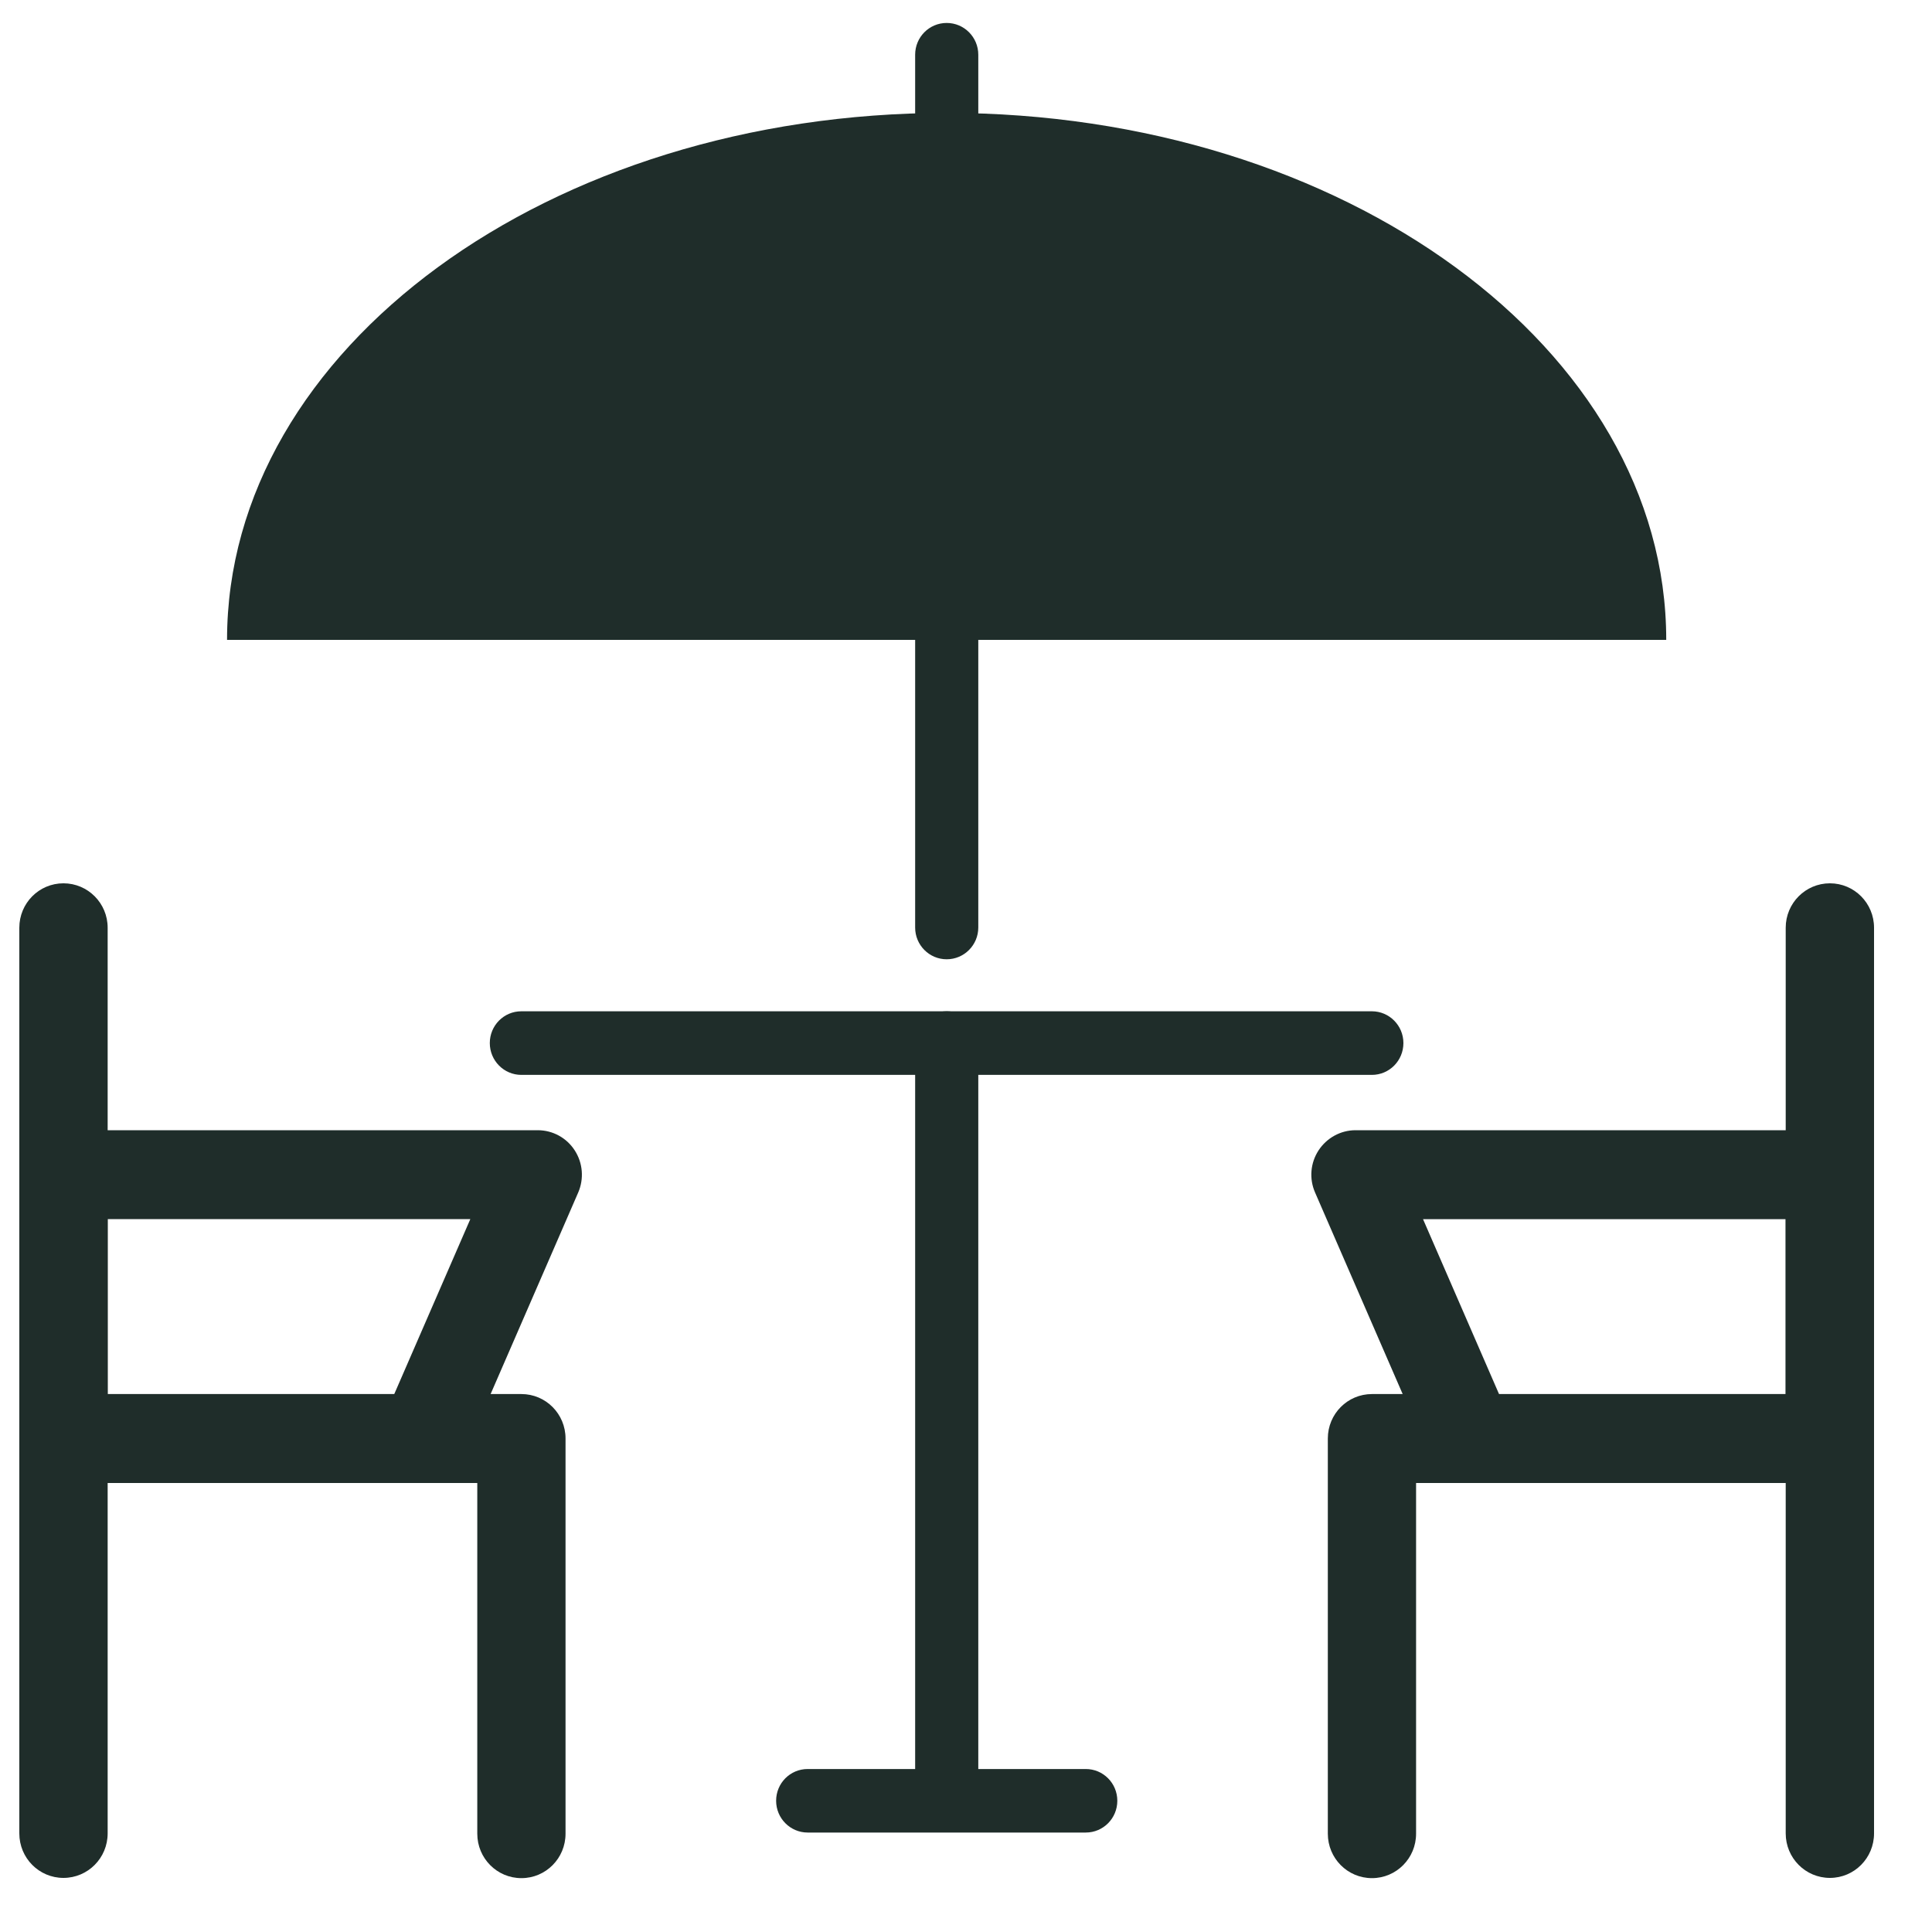
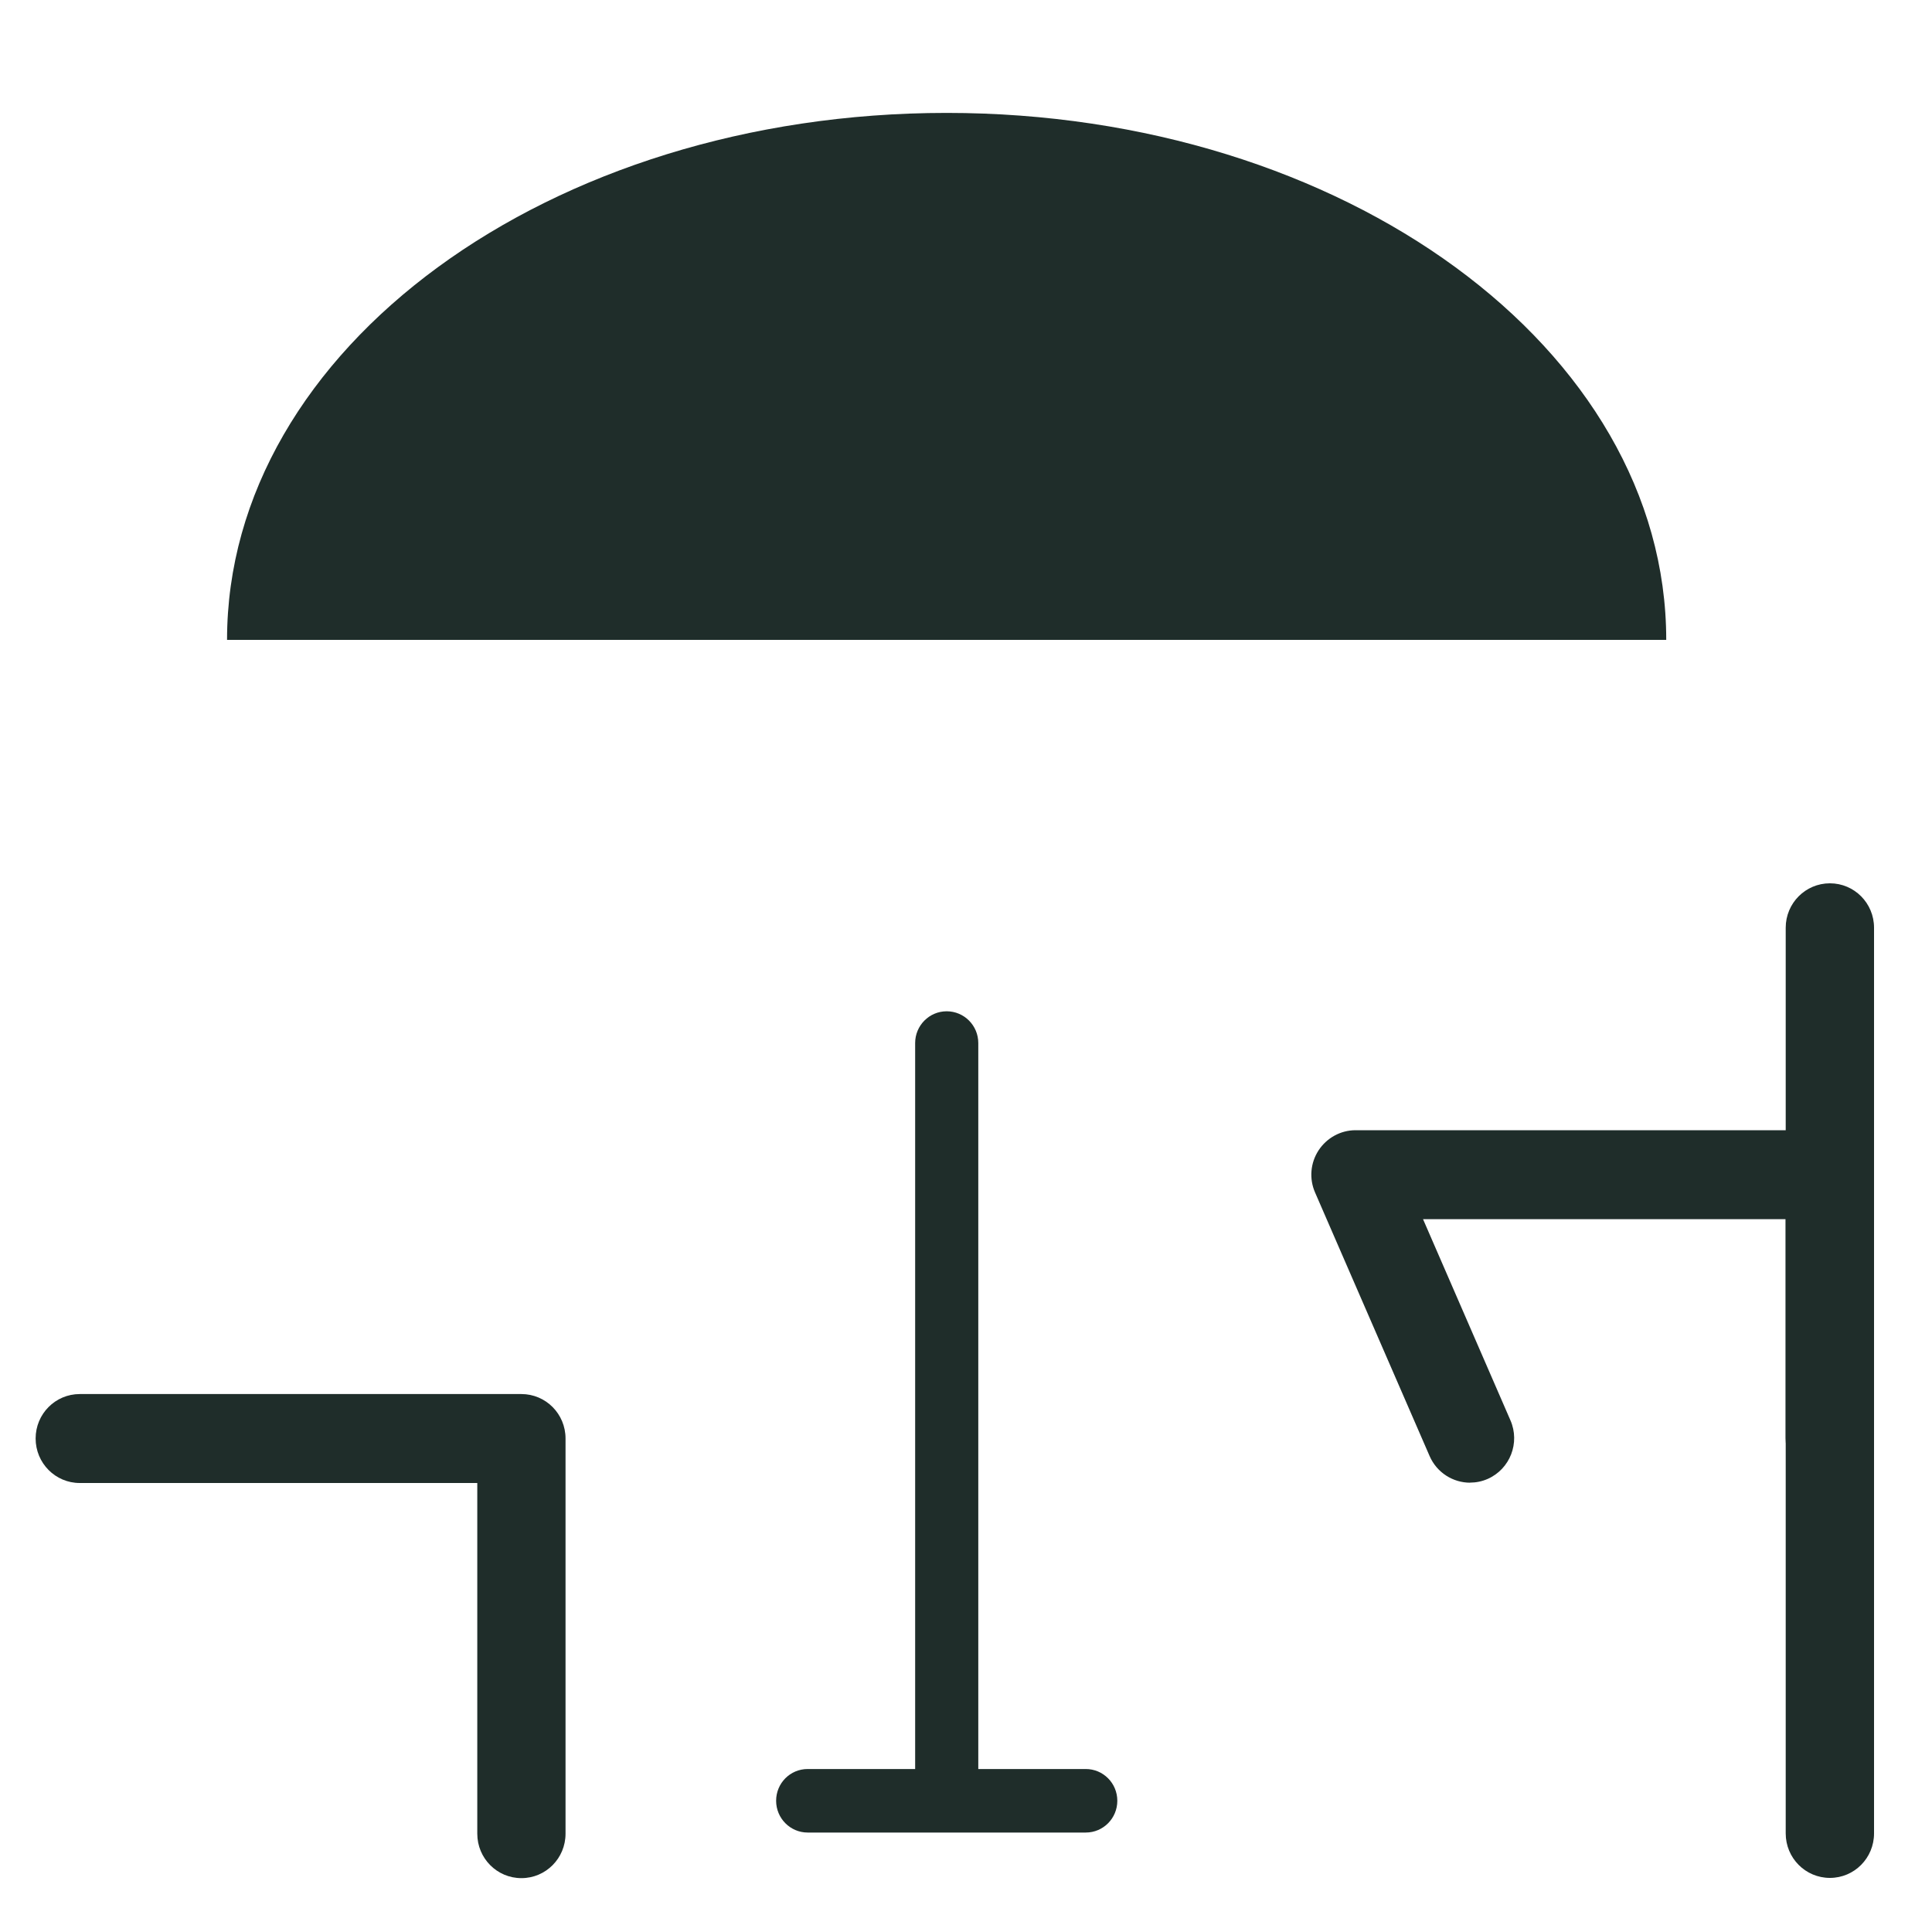
<svg xmlns="http://www.w3.org/2000/svg" width="25" height="25" viewBox="0 0 25 25" fill="none">
  <g clip-path="url(#clip0_229_194)">
-     <path d="M0.821 24.3C0.505 24.3 0.25 24.043 0.25 23.724V12.005C0.25 11.687 0.505 11.43 0.821 11.43C1.137 11.43 1.393 11.687 1.393 12.005V23.724C1.393 24.043 1.137 24.3 0.821 24.3Z" fill="#1F2D2A" />
-     <path d="M5.478 19.185C5.401 19.185 5.324 19.17 5.249 19.137C4.96 19.009 4.828 18.67 4.954 18.379L6.086 15.775H1.393V18.61C1.393 18.928 1.137 19.185 0.821 19.185C0.505 19.185 0.25 18.928 0.25 18.61V15.2C0.25 14.882 0.505 14.625 0.821 14.625H6.959C7.152 14.625 7.332 14.723 7.437 14.886C7.542 15.048 7.559 15.253 7.482 15.431L6 18.841C5.906 19.057 5.697 19.186 5.476 19.186L5.478 19.185Z" fill="#1F2D2A" />
    <path d="M6.747 24.303C6.431 24.303 6.176 24.046 6.176 23.728V19.19H1.032C0.716 19.19 0.461 18.932 0.461 18.614C0.461 18.296 0.716 18.039 1.032 18.039H6.747C7.063 18.039 7.318 18.296 7.318 18.614V23.728C7.318 24.046 7.063 24.303 6.747 24.303Z" fill="#1F2D2A" />
    <path d="M23.679 24.3C23.363 24.3 23.107 24.043 23.107 23.724V12.005C23.107 11.687 23.363 11.43 23.679 11.43C23.995 11.43 24.25 11.687 24.25 12.005V23.724C24.25 24.043 23.995 24.3 23.679 24.3Z" fill="#1F2D2A" />
    <path d="M19.023 19.186C18.803 19.186 18.593 19.057 18.499 18.841L17.017 15.431C16.939 15.253 16.956 15.049 17.062 14.886C17.168 14.724 17.348 14.625 17.54 14.625H23.677C23.993 14.625 24.249 14.882 24.249 15.2V18.61C24.249 18.928 23.993 19.185 23.677 19.185C23.361 19.185 23.106 18.928 23.106 18.61V15.776H18.414L19.545 18.379C19.672 18.67 19.54 19.009 19.251 19.137C19.176 19.17 19.098 19.185 19.022 19.185L19.023 19.186Z" fill="#1F2D2A" />
-     <path d="M17.753 24.303C17.437 24.303 17.182 24.046 17.182 23.728V18.614C17.182 18.296 17.437 18.039 17.753 18.039H23.468C23.784 18.039 24.039 18.296 24.039 18.614C24.039 18.932 23.784 19.19 23.468 19.19H18.324V23.728C18.324 24.046 18.069 24.303 17.753 24.303Z" fill="#1F2D2A" />
    <path d="M14.05 23.713H10.451C10.226 23.713 10.043 23.529 10.043 23.302C10.043 23.074 10.225 22.891 10.451 22.891H14.05C14.275 22.891 14.458 23.074 14.458 23.302C14.458 23.529 14.276 23.713 14.05 23.713Z" fill="#1F2D2A" />
    <path d="M12.25 23.71C12.025 23.71 11.842 23.527 11.842 23.299V13.497C11.842 13.271 12.024 13.086 12.25 13.086C12.476 13.086 12.659 13.27 12.659 13.497V23.299C12.659 23.526 12.476 23.71 12.25 23.71Z" fill="#1F2D2A" />
-     <path d="M12.25 12.413C12.025 12.413 11.842 12.23 11.842 12.002V0.708C11.842 0.481 12.024 0.297 12.25 0.297C12.476 0.297 12.659 0.481 12.659 0.708V12.002C12.659 12.229 12.476 12.413 12.25 12.413Z" fill="#1F2D2A" />
-     <path d="M17.752 13.909H6.746C6.521 13.909 6.338 13.725 6.338 13.497C6.338 13.27 6.52 13.086 6.746 13.086H17.752C17.977 13.086 18.16 13.27 18.16 13.497C18.16 13.725 17.978 13.909 17.752 13.909Z" fill="#1F2D2A" />
    <path d="M2.938 8.28C2.938 4.514 7.107 1.461 12.249 1.461C17.392 1.461 21.561 4.514 21.561 8.28" fill="#1F2D2A" />
  </g>
  <defs>
    <clipPath id="clip0_229_194">
      <rect width="25" height="25" fill="white" />
    </clipPath>
  </defs>
</svg>